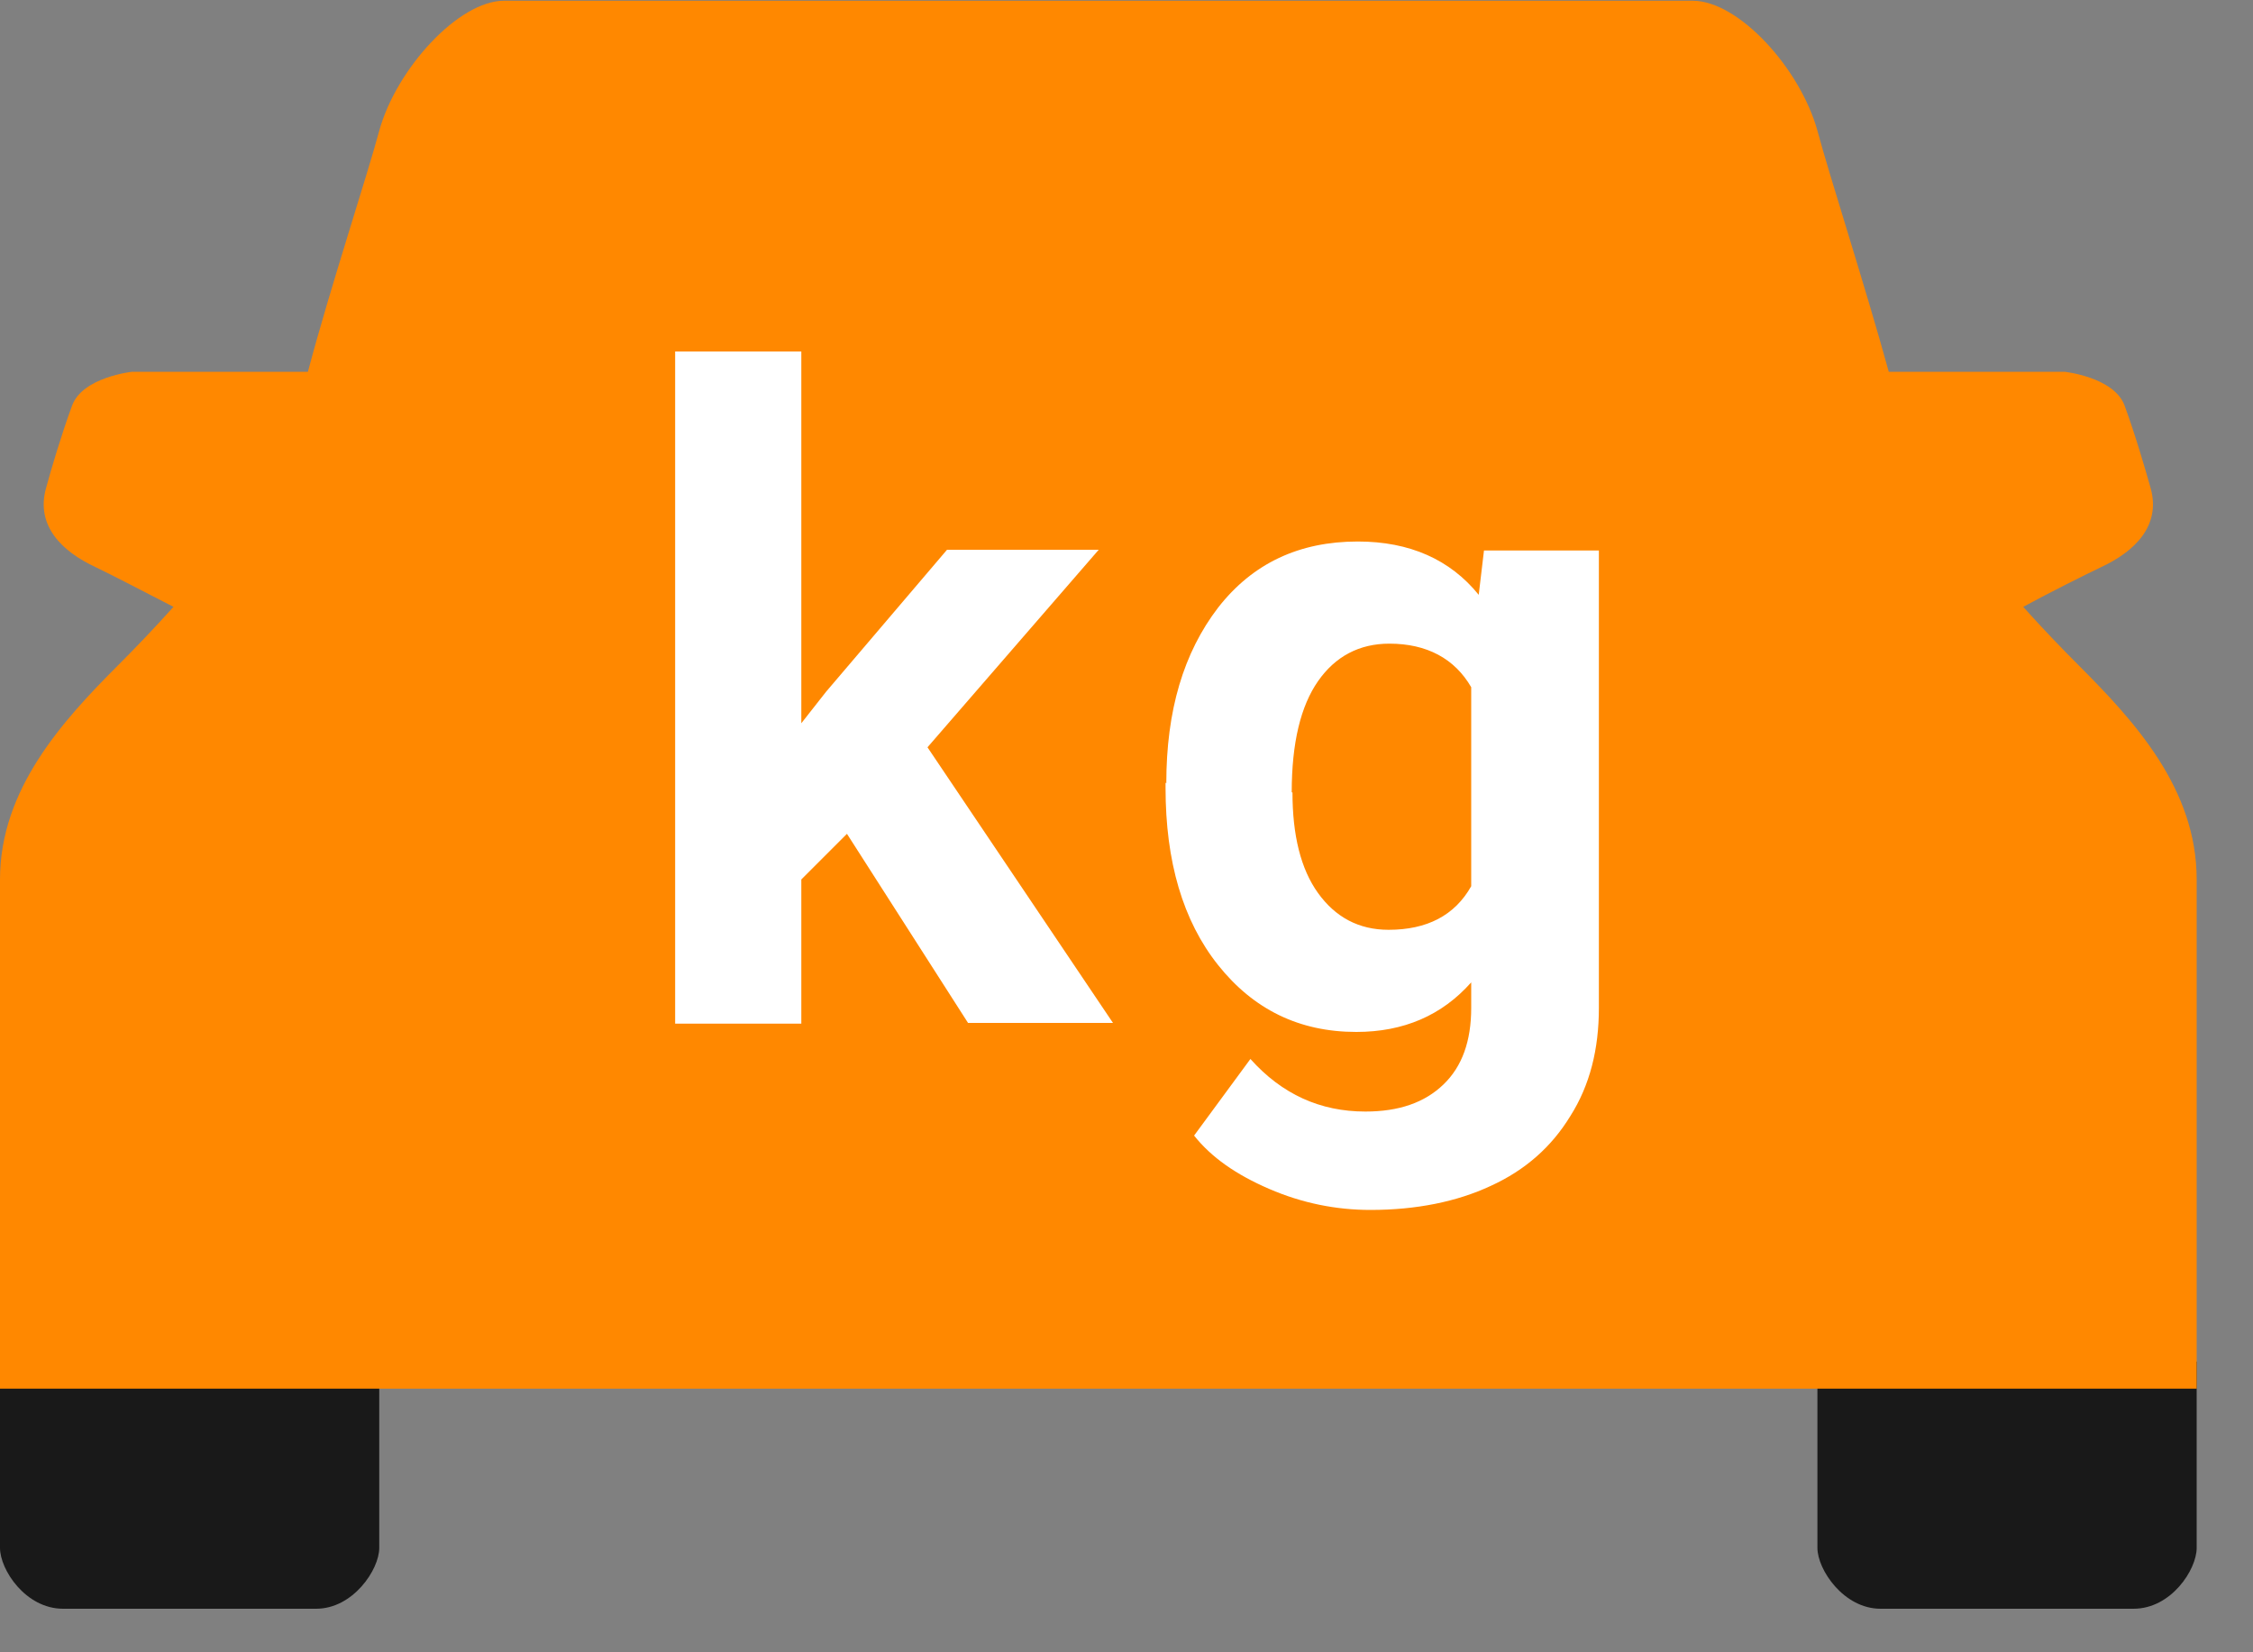
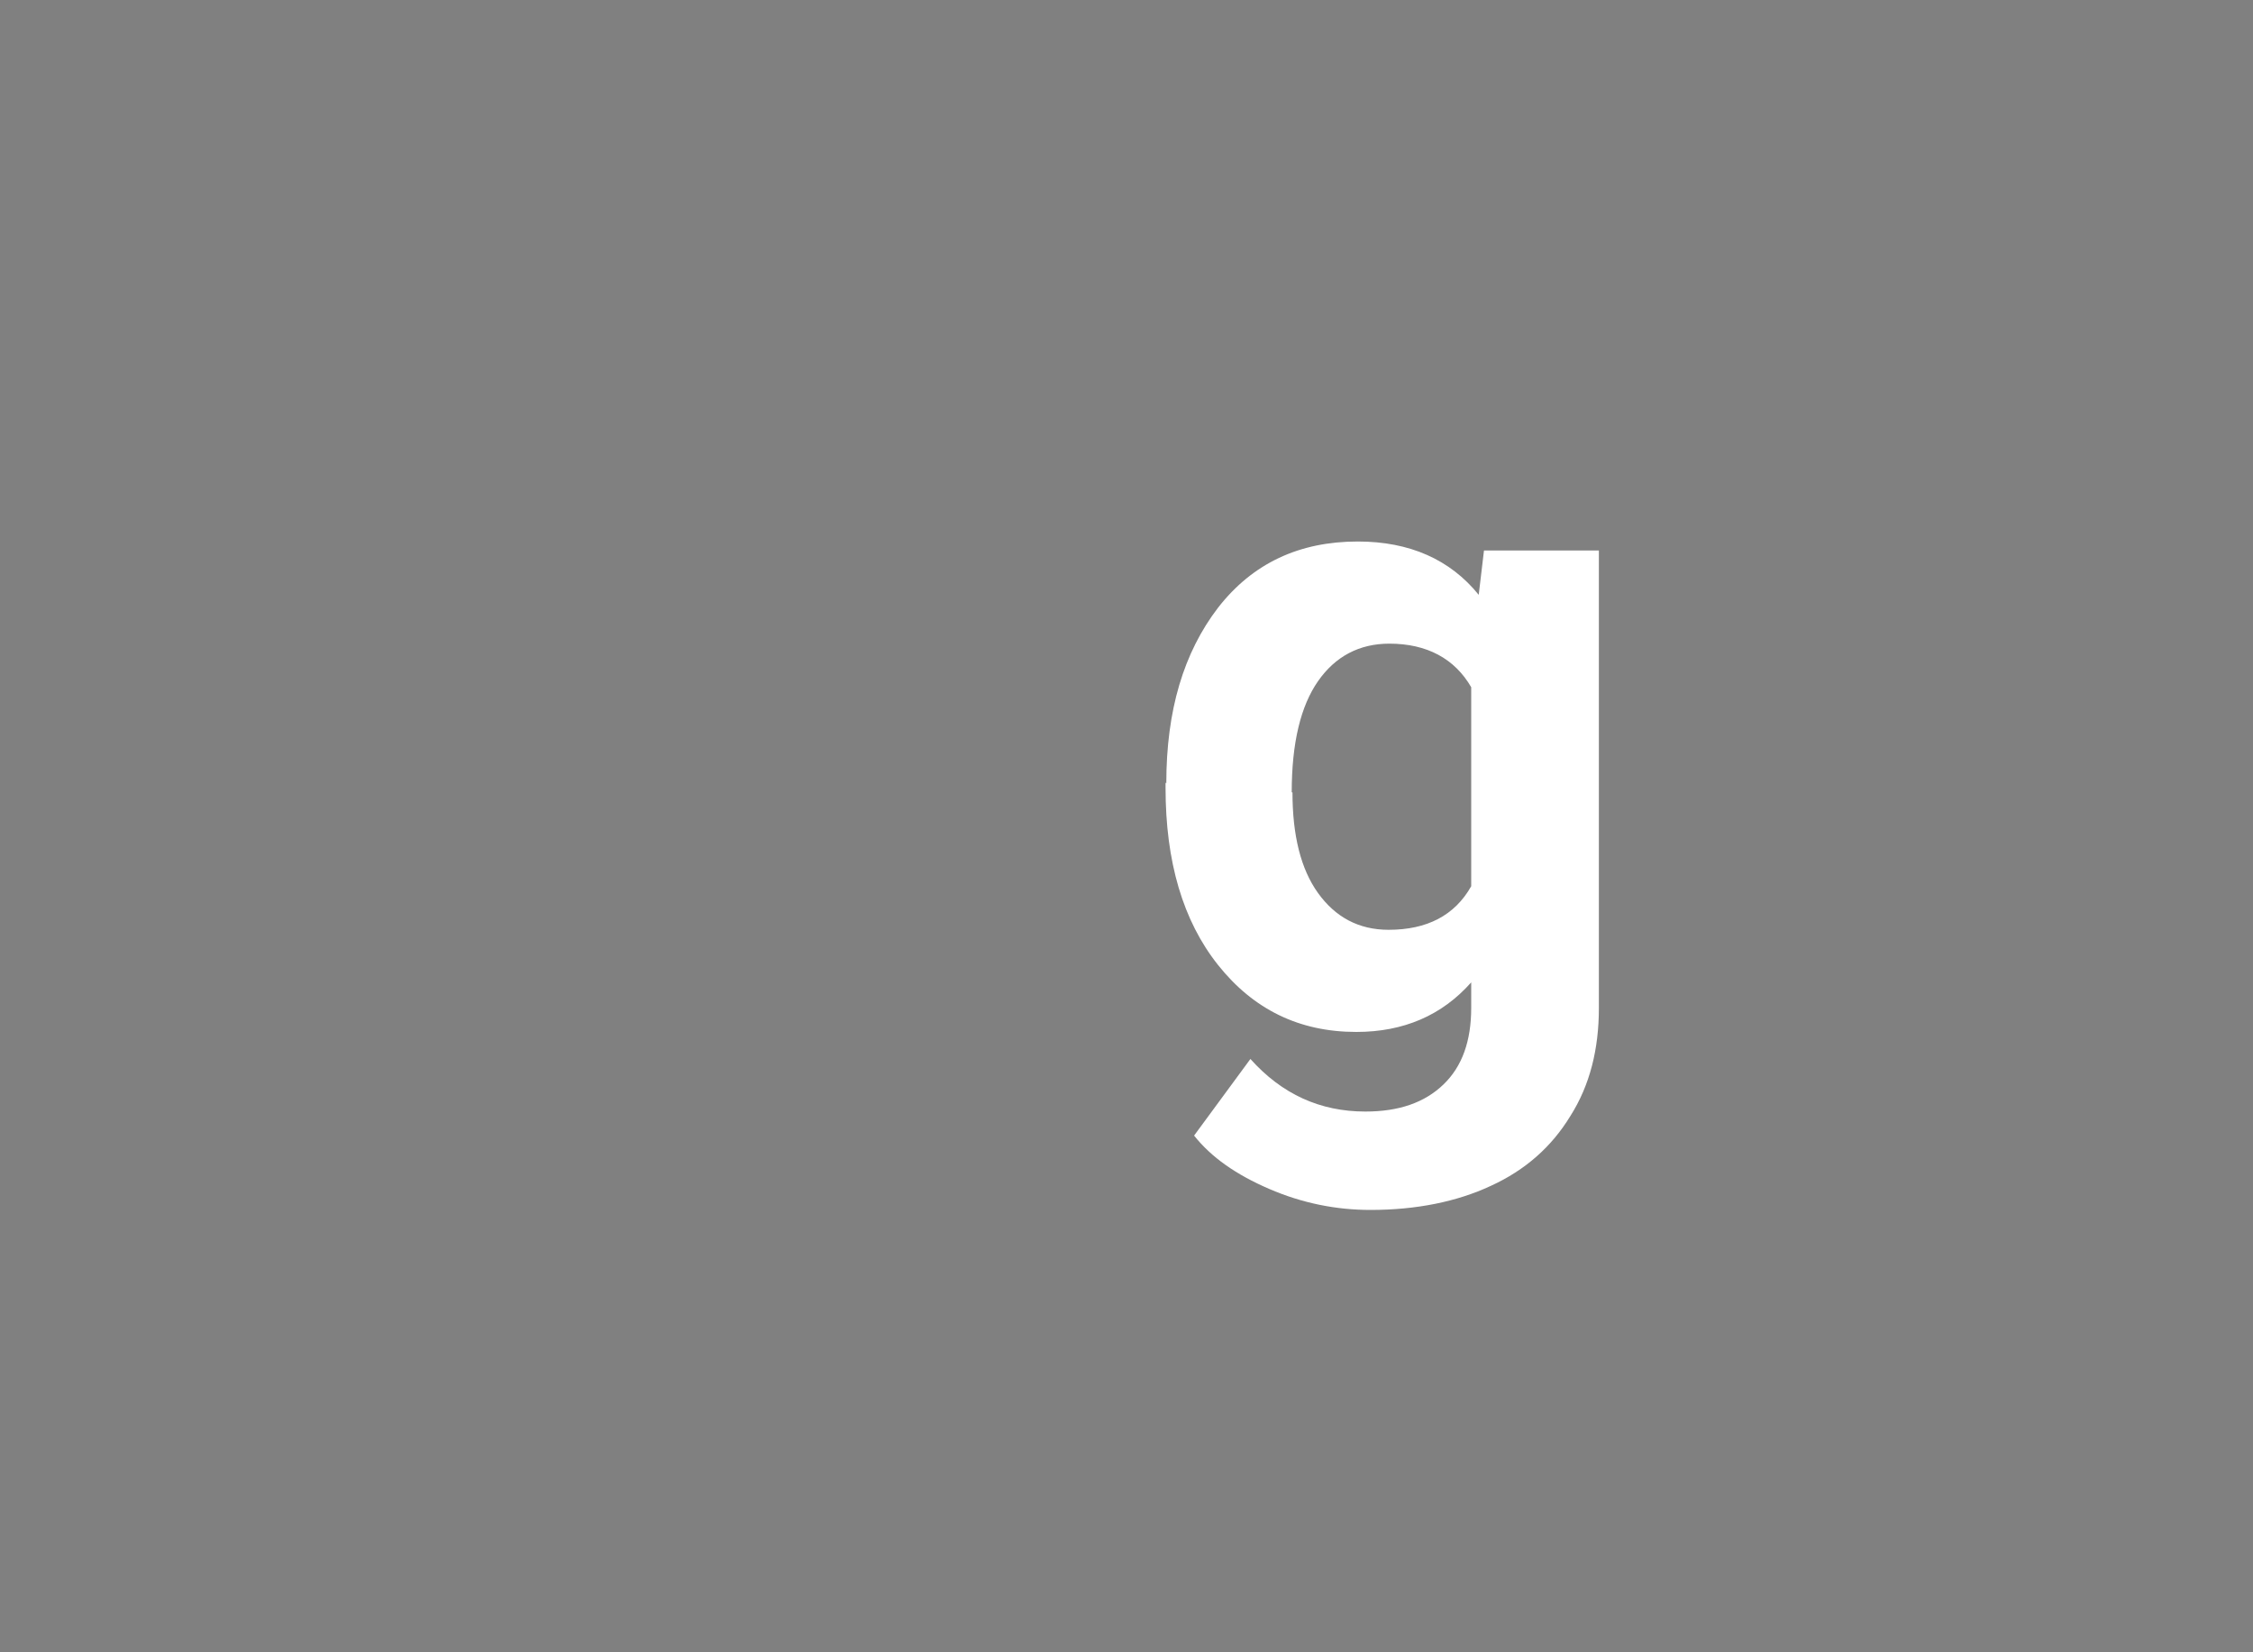
<svg xmlns="http://www.w3.org/2000/svg" width="30" height="22" viewBox="0 0 30 22" fill="none">
  <rect x="0" y="0" width="30" height="22" fill="#808080" stroke="none" />
  <g clip-path="url(#clip0_561_3479)">
-     <path d="M5.05 18.13V20.61C5.05 20.9 4.7 21.42 4.21 21.42H0.84C0.34 21.42 0 20.9 0 20.61V18.13H5.05Z" fill="#191919" />
-     <path d="M24.2 18.13V20.61C24.2 20.9 24.55 21.42 25.04 21.42H28.41C28.91 21.42 29.25 20.9 29.25 20.61V18.13H24.2Z" fill="#191919" />
-     <path d="M27.67 8.85C27.46 8.64 27.2 8.37 26.94 8.08C27.31 7.88 27.75 7.66 27.98 7.55C28.43 7.34 28.77 7 28.64 6.51C28.57 6.26 28.43 5.78 28.29 5.4C28.15 5.02 27.49 4.95 27.49 4.95H25.15C24.84 3.82 24.36 2.34 24.2 1.74C23.97 0.91 23.15 0.01 22.54 0.01H6.71C6.11 0.01 5.28 0.91 5.05 1.74C4.89 2.34 4.4 3.82 4.1 4.95H1.76C1.76 4.95 1.1 5.02 0.96 5.4C0.82 5.78 0.68 6.25 0.61 6.51C0.48 7 0.82 7.34 1.27 7.55C1.5 7.66 1.94 7.89 2.31 8.08C2.05 8.37 1.79 8.64 1.58 8.85C0.83 9.6 0 10.51 0 11.71V18.49H29.25V11.71C29.25 10.5 28.42 9.6 27.67 8.85Z" fill="#FF8800" />
-     <path d="M11.28 11.1L10.67 11.71V13.63H8.99V4.68H10.67V9.63L11 9.21L12.61 7.32H14.63L12.35 9.95L14.82 13.62H12.89L11.27 11.09L11.28 11.1Z" fill="white" />
    <path d="M15.53 10.43C15.53 9.46 15.76 8.69 16.22 8.09C16.68 7.5 17.3 7.21 18.08 7.21C18.77 7.21 19.31 7.45 19.69 7.92L19.76 7.33H21.29V13.42C21.29 13.97 21.17 14.45 20.91 14.86C20.66 15.27 20.31 15.58 19.85 15.79C19.4 16 18.86 16.11 18.25 16.11C17.79 16.11 17.34 16.02 16.9 15.83C16.46 15.64 16.13 15.41 15.9 15.12L16.65 14.1C17.07 14.57 17.58 14.8 18.18 14.8C18.63 14.8 18.97 14.68 19.22 14.44C19.47 14.2 19.59 13.86 19.59 13.42V13.08C19.2 13.52 18.69 13.74 18.06 13.74C17.3 13.74 16.69 13.44 16.22 12.85C15.75 12.26 15.52 11.47 15.52 10.49V10.42L15.53 10.43ZM17.21 10.55C17.21 11.12 17.32 11.57 17.55 11.89C17.78 12.21 18.09 12.38 18.49 12.38C19 12.38 19.37 12.19 19.59 11.8V9.15C19.37 8.77 19 8.57 18.5 8.57C18.1 8.57 17.78 8.74 17.55 9.07C17.32 9.4 17.2 9.89 17.2 10.55H17.21Z" fill="white" />
  </g>
  <defs>
    <clipPath id="clip0_561_3479">
      <rect width="29.25" height="21.42" fill="white" />
    </clipPath>
  </defs>
</svg>